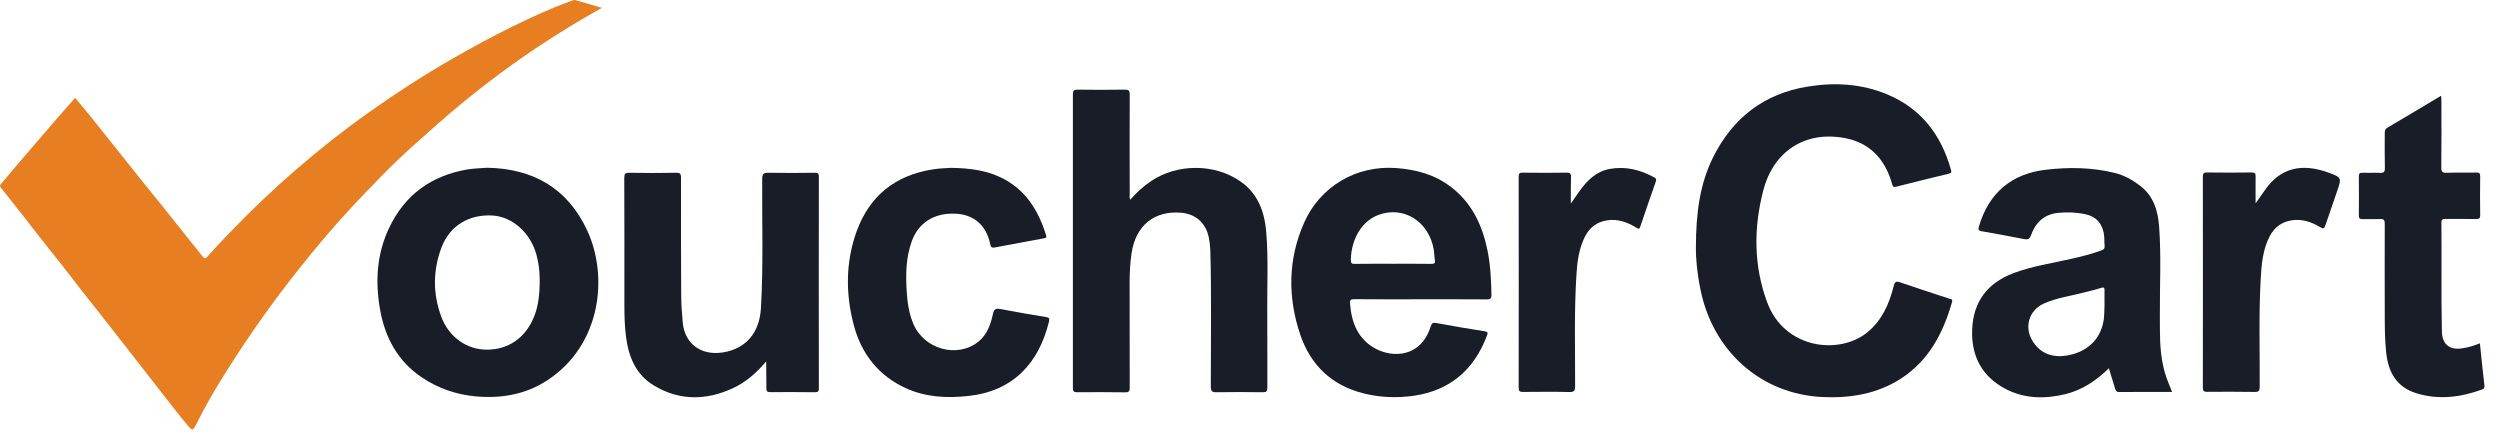
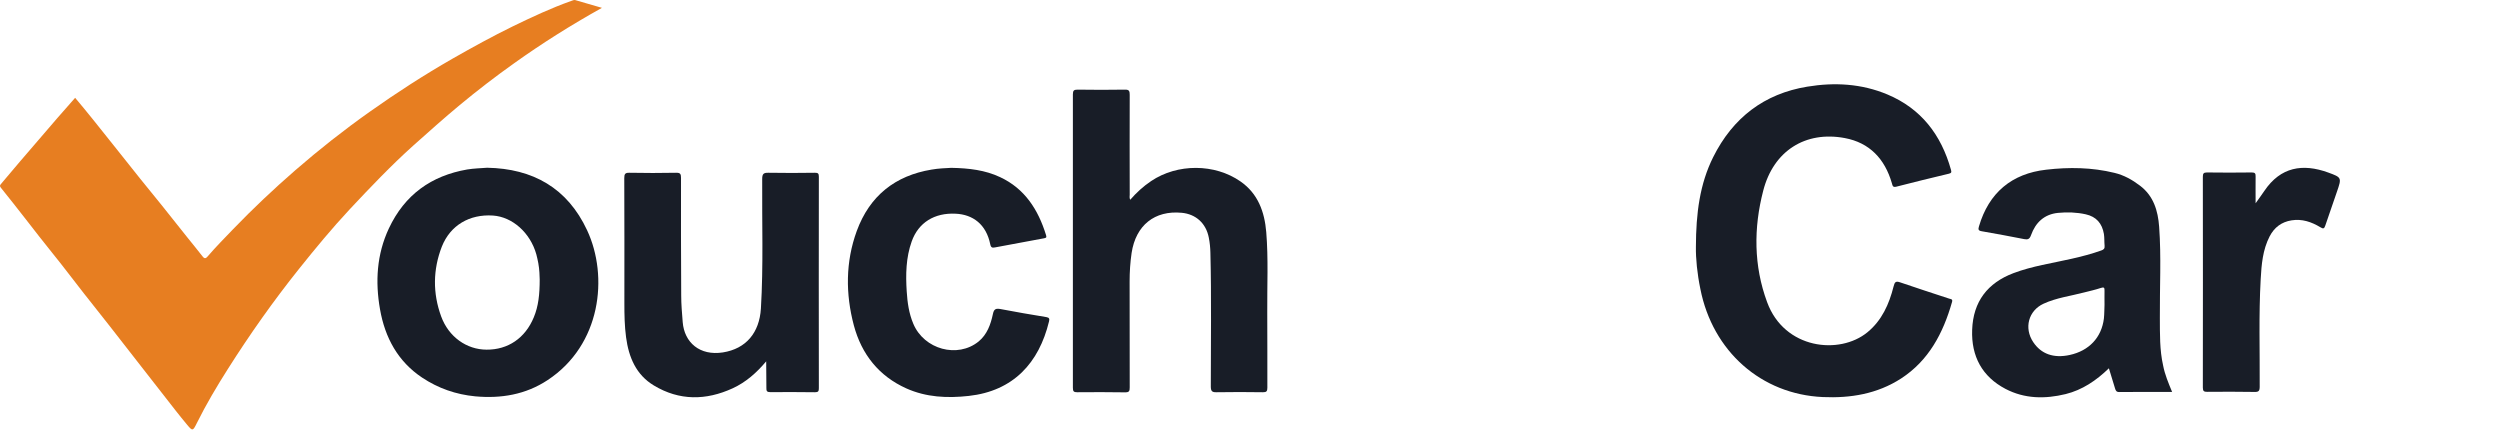
<svg xmlns="http://www.w3.org/2000/svg" fill="none" height="100%" overflow="visible" preserveAspectRatio="none" style="display: block;" viewBox="0 0 124 22" width="100%">
  <g id="logo">
    <path d="M29.856 0.389C28.317 1.247 26.883 2.151 25.503 3.136C24.582 3.791 23.682 4.482 22.806 5.208C22.025 5.858 21.263 6.538 20.501 7.218C19.393 8.214 18.364 9.295 17.345 10.382C16.465 11.326 15.639 12.326 14.827 13.342C13.561 14.926 12.393 16.581 11.305 18.297C10.751 19.171 10.222 20.059 9.762 20.988C9.569 21.38 9.549 21.39 9.287 21.075C8.896 20.608 8.525 20.125 8.149 19.643C7.768 19.161 7.392 18.668 7.011 18.186C6.497 17.526 5.983 16.861 5.463 16.201C5.028 15.642 4.583 15.094 4.147 14.535C3.623 13.87 3.118 13.19 2.584 12.534C2.149 12.001 1.728 11.448 1.303 10.905C0.887 10.371 0.472 9.843 0.046 9.315C-0.013 9.239 -0.018 9.204 0.046 9.128C0.363 8.757 0.675 8.381 0.991 8.011C1.61 7.29 2.228 6.569 2.851 5.848C3.138 5.517 3.43 5.193 3.727 4.852C4.029 5.213 4.33 5.573 4.622 5.939C4.983 6.386 5.339 6.838 5.701 7.29C6.121 7.818 6.537 8.346 6.962 8.874C7.313 9.31 7.669 9.742 8.021 10.179C8.446 10.707 8.862 11.235 9.282 11.763C9.539 12.083 9.801 12.402 10.054 12.727C10.153 12.854 10.222 12.809 10.306 12.712C10.707 12.24 11.142 11.809 11.567 11.362C12.552 10.341 13.581 9.371 14.649 8.442C15.832 7.416 17.053 6.452 18.325 5.553C19.655 4.609 21.026 3.725 22.44 2.913C23.43 2.349 24.424 1.801 25.443 1.303C26.388 0.846 27.338 0.399 28.327 0.049C28.391 0.029 28.466 -0.012 28.525 0.003C28.955 0.13 29.376 0.252 29.856 0.389Z" fill="#E77E21" id="Vector" />
    <path d="M84.117 12.245C84.122 10.569 84.31 9.128 84.972 7.797C85.952 5.832 87.51 4.649 89.637 4.299C90.993 4.075 92.328 4.147 93.615 4.685C95.281 5.385 96.281 6.675 96.77 8.427C96.805 8.554 96.78 8.584 96.667 8.615C95.796 8.823 94.925 9.036 94.055 9.26C93.877 9.305 93.872 9.204 93.837 9.087C93.486 7.873 92.724 7.076 91.502 6.848C89.548 6.482 87.965 7.482 87.456 9.458C86.976 11.306 86.981 13.184 87.649 14.987C88.504 17.323 91.24 17.617 92.625 16.48C93.342 15.891 93.699 15.088 93.921 14.21C93.976 13.992 94.025 13.926 94.253 14.007C95.059 14.286 95.875 14.545 96.686 14.814C96.766 14.84 96.865 14.829 96.82 14.982C96.38 16.53 95.662 17.886 94.292 18.775C93.105 19.541 91.784 19.755 90.409 19.694C87.357 19.557 84.948 17.424 84.339 14.337C84.181 13.575 84.107 12.814 84.117 12.245Z" fill="#181D27" id="Vector_2" />
    <path d="M56.059 9.909C56.371 9.549 56.712 9.239 57.098 8.98C58.399 8.107 60.249 8.107 61.53 9.001C62.391 9.6 62.722 10.498 62.806 11.514C62.915 12.839 62.846 14.169 62.856 15.5C62.866 16.744 62.856 17.988 62.861 19.232C62.861 19.409 62.816 19.455 62.643 19.455C61.876 19.445 61.11 19.44 60.343 19.455C60.125 19.46 60.056 19.409 60.056 19.171C60.056 16.962 60.091 14.753 60.036 12.545C60.031 12.291 60.007 12.037 59.957 11.788C59.819 11.072 59.314 10.62 58.611 10.554C57.271 10.427 56.336 11.174 56.128 12.545C56.059 13.012 56.029 13.484 56.029 13.961C56.029 15.713 56.029 17.465 56.034 19.216C56.034 19.399 56.005 19.46 55.807 19.46C55.015 19.445 54.224 19.45 53.432 19.455C53.259 19.455 53.215 19.415 53.215 19.232C53.219 14.383 53.219 9.534 53.215 4.685C53.215 4.492 53.264 4.446 53.447 4.446C54.229 4.456 55.015 4.461 55.797 4.446C56.005 4.441 56.034 4.517 56.034 4.705C56.029 6.355 56.029 8.005 56.034 9.656C56.034 9.727 56.01 9.813 56.059 9.909Z" fill="#181D27" id="Vector_3" />
    <path d="M107.737 19.44C106.837 19.44 105.971 19.435 105.106 19.445C104.972 19.445 104.938 19.369 104.908 19.272C104.809 18.942 104.705 18.617 104.601 18.267C103.973 18.876 103.28 19.343 102.454 19.547C101.435 19.795 100.421 19.785 99.471 19.288C98.319 18.683 97.77 17.678 97.819 16.358C97.869 14.951 98.591 14.032 99.862 13.55C100.797 13.195 101.786 13.057 102.756 12.834C103.251 12.722 103.745 12.595 104.225 12.423C104.344 12.382 104.403 12.326 104.388 12.189C104.369 11.996 104.384 11.798 104.354 11.605C104.265 11.082 103.978 10.747 103.454 10.63C102.998 10.529 102.538 10.514 102.078 10.559C101.406 10.625 100.965 11.027 100.738 11.666C100.668 11.864 100.574 11.895 100.396 11.859C99.694 11.722 98.992 11.59 98.284 11.468C98.116 11.438 98.116 11.372 98.156 11.23C98.645 9.564 99.778 8.61 101.49 8.417C102.627 8.285 103.755 8.3 104.878 8.574C105.348 8.686 105.764 8.919 106.15 9.214C106.817 9.722 107.035 10.448 107.094 11.25C107.203 12.753 107.119 14.261 107.129 15.764C107.134 16.556 107.114 17.353 107.292 18.135C107.376 18.572 107.549 18.988 107.737 19.44ZM104.384 15.114C104.384 14.845 104.379 14.637 104.384 14.423C104.388 14.281 104.369 14.225 104.205 14.281C103.933 14.373 103.651 14.434 103.374 14.505C102.702 14.682 101.999 14.769 101.361 15.063C100.609 15.408 100.382 16.272 100.847 16.967C101.242 17.561 101.861 17.78 102.657 17.607C103.617 17.399 104.24 16.739 104.354 15.794C104.379 15.551 104.374 15.302 104.384 15.114Z" fill="#181D27" id="Vector_4" />
    <path d="M24.162 8.32C26.423 8.361 28.144 9.32 29.124 11.428C30.187 13.713 29.816 17.104 27.165 18.851C26.067 19.577 24.845 19.775 23.568 19.658C22.619 19.567 21.738 19.262 20.937 18.729C19.74 17.932 19.096 16.754 18.849 15.342C18.607 13.966 18.686 12.621 19.285 11.336C20.076 9.65 21.397 8.716 23.173 8.406C23.509 8.351 23.845 8.346 24.162 8.32ZM26.769 13.86C26.764 13.692 26.759 13.372 26.7 13.052C26.67 12.905 26.64 12.753 26.601 12.611C26.299 11.544 25.419 10.757 24.449 10.691C23.296 10.615 22.337 11.169 21.916 12.23C21.471 13.372 21.461 14.545 21.881 15.693C22.253 16.713 23.148 17.338 24.127 17.343C25.196 17.353 26.052 16.769 26.477 15.738C26.705 15.19 26.769 14.606 26.769 13.86Z" fill="#181D27" id="Vector_5" />
-     <path d="M70.459 14.845C69.361 14.845 68.267 14.85 67.169 14.84C66.991 14.84 66.947 14.885 66.962 15.063C67.036 16.018 67.362 16.83 68.233 17.297C69.094 17.754 70.474 17.729 70.959 16.2C71.013 16.033 71.067 15.987 71.245 16.023C72.047 16.175 72.848 16.302 73.65 16.434C73.788 16.454 73.808 16.5 73.758 16.632C73.115 18.353 71.913 19.364 70.137 19.628C69.291 19.75 68.441 19.719 67.61 19.506C66.061 19.11 65.008 18.125 64.488 16.586C63.865 14.728 63.885 12.864 64.676 11.062C65.482 9.229 67.288 8.193 69.242 8.335C70.246 8.407 71.181 8.66 71.997 9.295C73.016 10.087 73.531 11.184 73.783 12.438C73.927 13.154 73.961 13.88 73.976 14.606C73.981 14.794 73.931 14.85 73.744 14.85C72.65 14.84 71.552 14.845 70.459 14.845ZM69.084 13.083C69.717 13.083 70.35 13.078 70.983 13.088C71.127 13.088 71.201 13.068 71.171 12.9C71.142 12.732 71.142 12.565 71.117 12.397C70.884 10.991 69.633 10.199 68.381 10.656C67.56 10.955 67.026 11.834 67.001 12.885C66.996 13.057 67.046 13.093 67.204 13.088C67.832 13.078 68.46 13.083 69.084 13.083Z" fill="#181D27" id="Vector_6" />
    <path d="M38.003 17.922C37.523 18.495 36.989 18.963 36.336 19.262C35.015 19.866 33.699 19.882 32.433 19.12C31.552 18.592 31.186 17.724 31.053 16.729C30.979 16.175 30.969 15.617 30.969 15.058C30.969 12.986 30.974 10.91 30.964 8.838C30.964 8.635 31.003 8.564 31.216 8.569C31.993 8.584 32.764 8.584 33.541 8.569C33.749 8.564 33.778 8.64 33.778 8.823C33.773 10.768 33.778 12.717 33.788 14.662C33.788 15.099 33.828 15.54 33.862 15.977C33.942 16.988 34.708 17.658 35.856 17.48C37.009 17.297 37.667 16.5 37.741 15.302C37.869 13.164 37.79 11.021 37.805 8.879C37.805 8.615 37.879 8.564 38.122 8.569C38.888 8.584 39.655 8.579 40.422 8.569C40.575 8.569 40.615 8.605 40.615 8.767C40.61 12.26 40.61 15.759 40.615 19.252C40.615 19.399 40.59 19.455 40.427 19.455C39.685 19.445 38.943 19.445 38.201 19.45C38.042 19.45 38.008 19.394 38.013 19.247C38.008 18.8 38.003 18.363 38.003 17.922Z" fill="#181D27" id="Vector_7" />
    <path d="M47.179 8.325C48.065 8.341 48.866 8.437 49.608 8.787C50.825 9.356 51.493 10.392 51.884 11.661C51.918 11.778 51.894 11.798 51.785 11.819C50.974 11.966 50.167 12.118 49.356 12.271C49.227 12.296 49.153 12.291 49.118 12.123C48.916 11.118 48.248 10.641 47.407 10.6C46.348 10.544 45.552 11.042 45.22 11.976C44.934 12.778 44.919 13.616 44.973 14.454C45.008 15.002 45.082 15.545 45.3 16.058C45.834 17.333 47.496 17.785 48.54 16.937C48.96 16.591 49.138 16.094 49.247 15.581C49.297 15.337 49.381 15.287 49.613 15.327C50.37 15.474 51.132 15.601 51.899 15.728C52.047 15.754 52.062 15.815 52.032 15.941C51.532 18.003 50.261 19.394 48.05 19.638C46.986 19.755 45.943 19.709 44.948 19.262C43.598 18.653 42.737 17.581 42.351 16.14C41.936 14.576 41.936 12.992 42.495 11.458C43.138 9.706 44.404 8.711 46.205 8.412C46.551 8.351 46.902 8.341 47.179 8.325Z" fill="#181D27" id="Vector_8" />
-     <path d="M123.003 17.028C123.077 17.744 123.146 18.424 123.226 19.105C123.24 19.216 123.221 19.277 123.117 19.318C122.038 19.709 120.945 19.851 119.827 19.496C118.882 19.196 118.467 18.48 118.358 17.52C118.284 16.84 118.284 16.155 118.284 15.469C118.279 14.012 118.279 12.56 118.284 11.103C118.284 10.91 118.234 10.854 118.051 10.864C117.764 10.879 117.473 10.859 117.186 10.869C117.052 10.874 116.998 10.839 116.998 10.686C117.003 10.041 117.008 9.402 116.998 8.757C116.993 8.589 117.062 8.564 117.2 8.569C117.482 8.579 117.759 8.559 118.041 8.574C118.229 8.584 118.294 8.539 118.289 8.33C118.274 7.757 118.284 7.178 118.284 6.604C118.284 6.487 118.299 6.401 118.412 6.335C119.293 5.817 120.173 5.289 121.084 4.746C121.089 4.852 121.094 4.939 121.094 5.025C121.094 6.117 121.103 7.208 121.089 8.3C121.084 8.533 121.158 8.579 121.366 8.569C121.85 8.554 122.34 8.569 122.825 8.559C122.978 8.554 123.018 8.599 123.018 8.757C123.008 9.392 123.008 10.026 123.018 10.661C123.023 10.839 122.958 10.864 122.81 10.864C122.306 10.854 121.806 10.864 121.301 10.859C121.163 10.859 121.094 10.879 121.094 11.047C121.113 12.849 121.079 14.652 121.118 16.449C121.133 17.089 121.519 17.389 122.152 17.272C122.434 17.231 122.711 17.145 123.003 17.028Z" fill="#181D27" id="Vector_9" />
    <path d="M111.878 10.082C112.046 9.843 112.185 9.661 112.313 9.468C113.119 8.274 114.218 8.102 115.469 8.554C116.157 8.803 116.152 8.813 115.909 9.518C115.717 10.072 115.524 10.625 115.336 11.184C115.281 11.346 115.237 11.362 115.088 11.27C114.648 11.006 114.183 10.844 113.654 10.93C113.164 11.011 112.808 11.275 112.575 11.722C112.229 12.392 112.17 13.123 112.13 13.855C112.031 15.632 112.091 17.409 112.081 19.181C112.081 19.399 112.021 19.445 111.823 19.44C111.042 19.425 110.255 19.43 109.474 19.435C109.32 19.435 109.261 19.404 109.261 19.227C109.266 15.743 109.266 12.255 109.261 8.772C109.261 8.61 109.296 8.554 109.464 8.554C110.206 8.564 110.948 8.564 111.69 8.554C111.848 8.554 111.883 8.605 111.878 8.757C111.873 9.188 111.878 9.605 111.878 10.082Z" fill="#181D27" id="Vector_10" />
-     <path d="M77.913 10.097C78.082 9.854 78.21 9.666 78.344 9.478C78.725 8.945 79.17 8.508 79.828 8.381C80.619 8.234 81.356 8.417 82.059 8.803C82.153 8.853 82.163 8.909 82.128 9.006C81.866 9.752 81.609 10.493 81.356 11.245C81.307 11.397 81.248 11.341 81.163 11.291C80.713 11.021 80.243 10.844 79.709 10.93C79.185 11.011 78.823 11.301 78.591 11.783C78.319 12.347 78.235 12.956 78.195 13.57C78.072 15.429 78.131 17.292 78.126 19.151C78.126 19.374 78.082 19.45 77.849 19.445C77.082 19.425 76.316 19.435 75.549 19.44C75.385 19.44 75.326 19.415 75.326 19.227C75.331 15.743 75.331 12.255 75.326 8.772C75.326 8.605 75.371 8.559 75.529 8.564C76.256 8.574 76.978 8.574 77.706 8.564C77.884 8.559 77.928 8.62 77.923 8.792C77.908 9.204 77.913 9.615 77.913 10.097Z" fill="#181D27" id="Vector_11" />
    <g id="Vector_12">
</g>
    <g id="Vector_13">
</g>
    <g id="Vector_14">
</g>
  </g>
</svg>